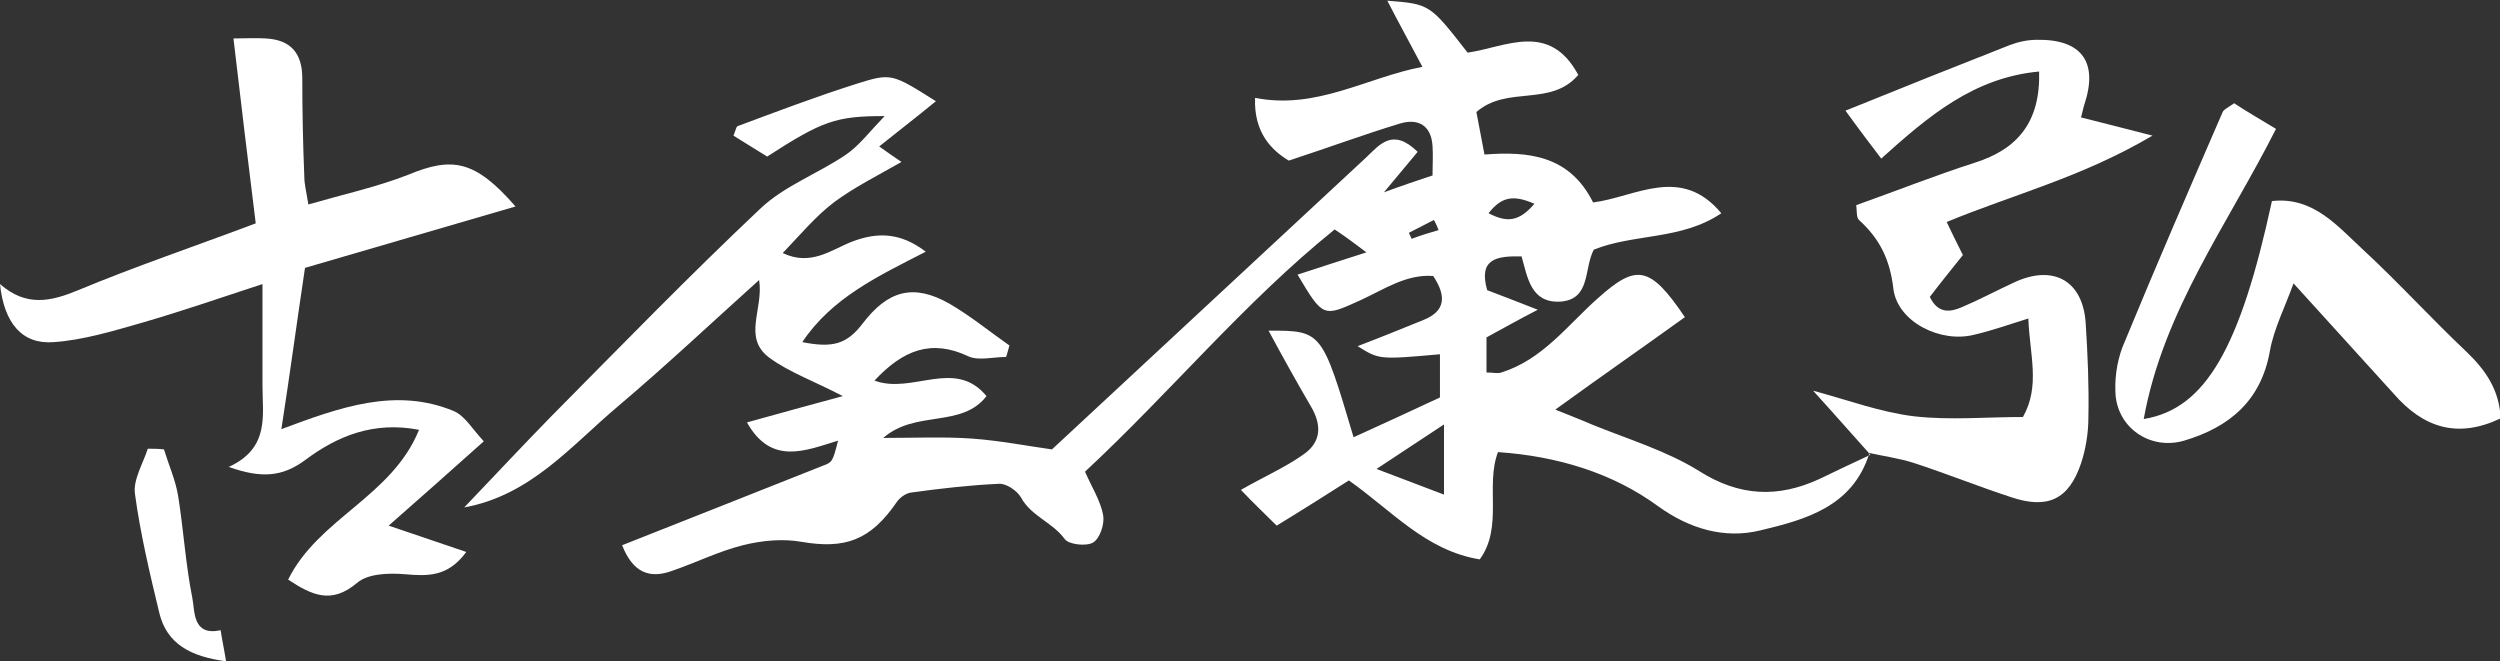
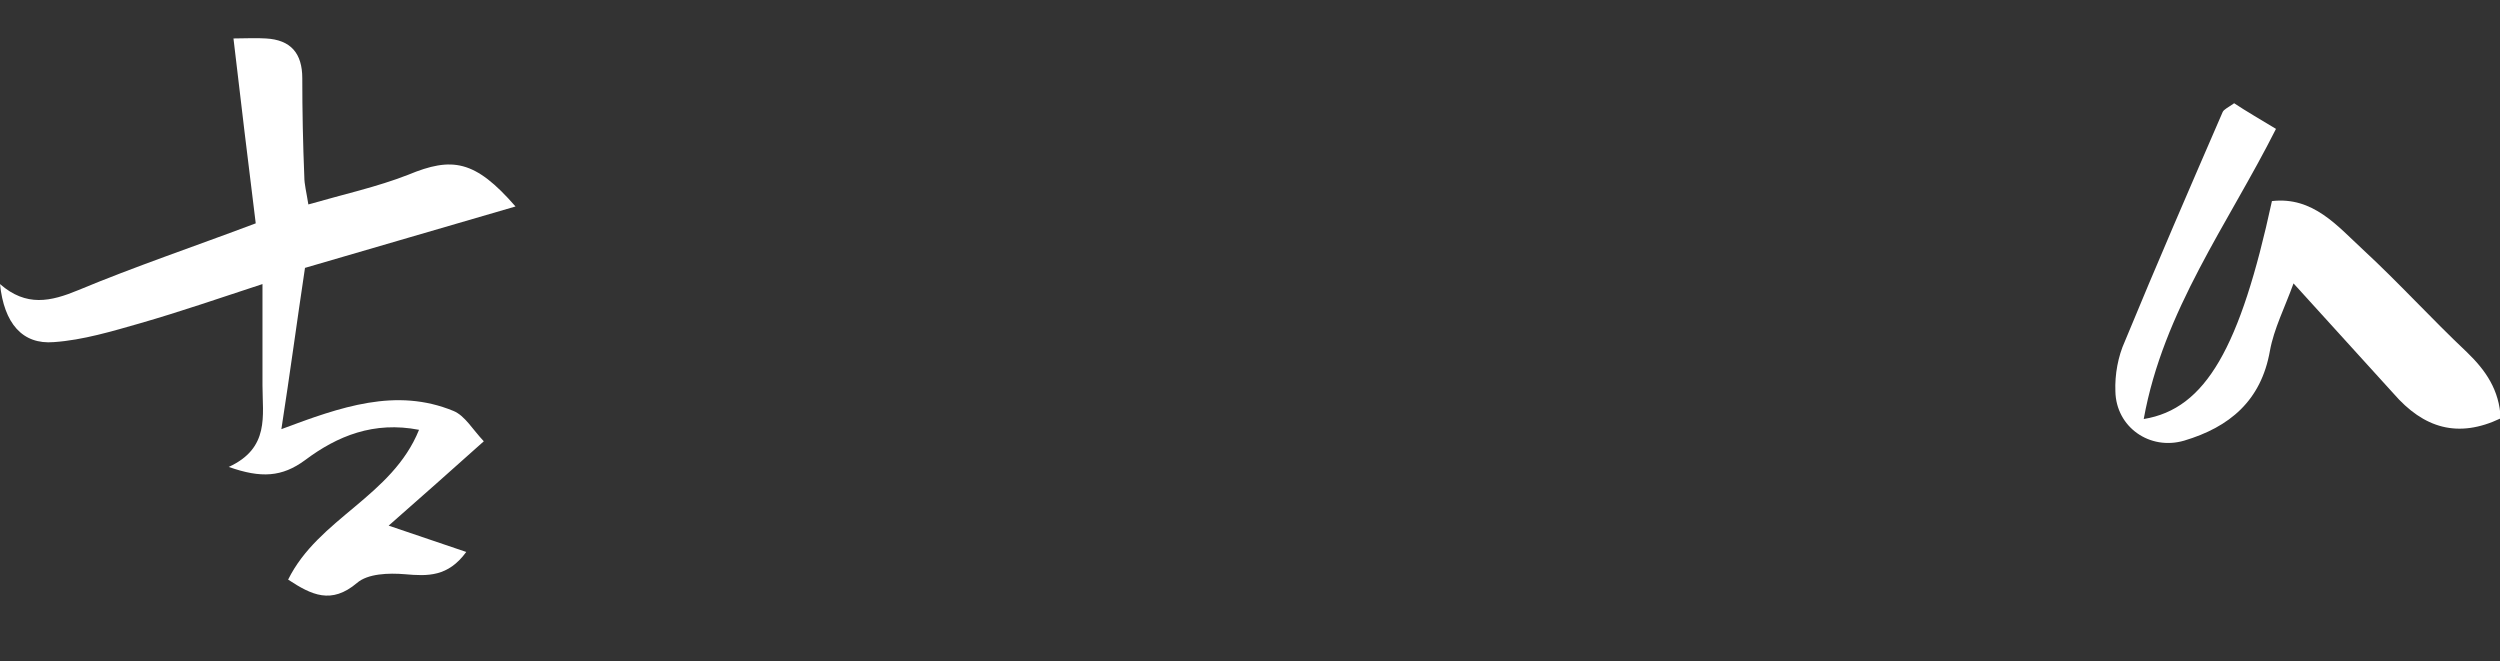
<svg xmlns="http://www.w3.org/2000/svg" version="1.1" x="0px" y="0px" width="370.5px" height="98px" viewBox="0 0 370.5 98" enable-background="new 0 0 370.5 98" xml:space="preserve">
  <rect x="0" y="0" width="370.5" height="98" fill="#333333" stroke="none" />
  <defs>
</defs>
  <g>
-     <path fill="#FFFFFF" d="M277,67.3c-2.5,7.8-9.4,9.7-16.1,11.3c-5.3,1.3-10.5-0.2-15.2-3.6c-6.7-4.9-14.9-7.4-23.7-8   c-1.9,5,0.8,11.1-2.7,15.9c-8-1.3-13-7.2-19.4-11.7c-3.3,2.1-6.6,4.2-10.7,6.7c-1.6-1.6-3.6-3.5-5.3-5.3c3.5-2,6.5-3.3,9.2-5.2   c2.8-1.9,2.8-4.5,1.1-7.3c-2.1-3.6-4.1-7.2-6.2-11.1c7.9,0,7.9,0,12.6,15.8c4.2-1.9,8.3-3.8,12.8-5.9c0-2.1,0-4.2,0-6.4   c-9,0.8-9,0.8-12.2-1.2c3.4-1.3,6.6-2.6,9.8-3.9c3.2-1.3,3.4-3.5,1.4-6.5c-4-0.3-7.3,2-10.8,3.6c-5.5,2.5-5.5,2.6-9.3-3.8   c3.3-1.1,6.5-2.1,10.2-3.3c-1.6-1.2-2.9-2.2-4.7-3.4c-13.4,10.8-24.3,24.1-37,35.9c1,2.3,2.3,4.3,2.7,6.5c0.2,1.3-0.5,3.4-1.5,4   c-1,0.6-3.6,0.3-4.2-0.5c-1.8-2.5-5-3.4-6.5-6.2c-0.6-1-2.2-2.1-3.3-2c-4.3,0.2-8.7,0.7-13,1.3c-0.8,0.1-1.7,0.8-2.1,1.4   c-3.9,5.7-7.7,7-14.1,5.9c-2.8-0.5-5.9-0.2-8.7,0.5c-3.6,0.9-7,2.6-10.5,3.8c-3.3,1.2-5.8,0.3-7.4-3.8c10.1-4,20-7.9,29.8-11.8   c1.3-0.5,1.4-0.5,2.2-3.7c-4.9,1.5-9.9,3.7-13.5-2.7c4.7-1.3,9-2.5,14.2-3.9c-4.2-2.2-7.9-3.5-10.9-5.7c-4-3-0.8-7.2-1.5-11.5   c-6.9,6.2-13.8,12.7-20.9,18.7c-6.9,5.8-12.9,13.2-22.8,15c4.3-4.5,8.5-9,12.8-13.4c10.3-10.4,20.5-20.9,31.1-30.9   c3.6-3.4,8.6-5.2,12.7-8c1.9-1.3,3.4-3.3,5.7-5.7c-7.2,0-9.2,0.7-17.4,6c-1.5-0.9-3.2-2-5-3.1c0.3-0.7,0.4-1.3,0.6-1.4   c5.9-2.2,11.7-4.4,17.7-6.3c5.1-1.6,5.2-1.5,11.7,2.6c-2.8,2.3-5.4,4.3-8.4,6.7c1,0.7,1.8,1.3,3.3,2.3c-3.5,2-6.9,3.7-9.9,5.9   c-2.8,2.1-5.1,4.9-7.7,7.6c4.2,2,7.2-0.5,10.3-1.7c3.7-1.4,7.1-1.4,10.9,1.5c-7,3.6-13.9,6.8-18.3,13.4c4.5,0.9,6.6,0.3,8.9-2.7   c3.8-5,7.6-6,12.9-3c3.1,1.8,5.9,4.1,8.9,6.2c-0.2,0.6-0.3,1.2-0.5,1.7c-1.9,0-4.1,0.6-5.6-0.1c-5.5-2.6-9.7-0.9-13.9,3.6   c5.6,2.1,11.9-3.4,16.6,2.3c-3.7,4.8-10.5,2-15.3,6.2c4.8,0,9-0.2,13.2,0.1c4.1,0.3,8.2,1.1,11.8,1.6   c15.6-14.5,31.1-28.9,46.6-43.3c2-1.9,3.9-4.4,7.6-0.8c-1.5,1.8-3,3.6-5,6c2.7-1,4.8-1.7,7.2-2.5c0-1.7,0.1-3,0-4.4   c-0.2-3-2.1-4.1-4.8-3.3c-5.3,1.6-10.4,3.5-16.5,5.5c-2.5-1.5-5.2-4.1-5-9.3c9.1,1.8,16.5-3,24.8-4.6c-1.9-3.6-3.5-6.5-5.2-9.8   c6.3,0.5,6.3,0.5,11.9,7.7c5.6-0.8,12.1-4.7,16.4,3.3c-4.1,4.8-10.5,1.5-15.1,5.5c0.3,1.5,0.7,3.6,1.2,6.3   c6.5-0.5,12.6,0.1,16.1,7.1c6.3-0.8,13-5.6,19,1.6c-5.9,4-13,3-18.9,5.4c-1.5,2.8-0.4,7.4-5,7.7c-4.3,0.2-4.8-3.5-5.7-6.7   c-3.8-0.1-6.4,0.4-5.1,5c2.1,0.8,4.2,1.6,7.5,2.9c-3.1,1.6-5.2,2.8-7.6,4.1c0,1.5,0,3.3,0,5.2c1,0,1.7,0.2,2.2,0   c6.1-1.9,9.8-7,14.3-11c5.7-5.1,7.7-4.9,12.9,2.8c-6.1,4.4-12.3,8.7-19.2,13.7c2.2,0.9,3.8,1.5,5.4,2.2c5.4,2.2,11.1,3.9,15.9,6.9   c6,3.8,11.7,4,17.8,1.2c2.5-1.2,5-2.4,7.6-3.6C277.2,67.4,277,67.3,277,67.3z M214,73.3c0-3.8,0-6.5,0-10.4   c-3.6,2.4-6.4,4.2-10,6.6C207.7,70.9,210.3,71.9,214,73.3z M227.4,30.2c-3.2-1.4-4.9-1-6.8,1.4C223.3,33,225.1,32.9,227.4,30.2z    M213.2,34.1c-0.2-0.5-0.4-1-0.7-1.5c-1.2,0.6-2.5,1.3-3.7,1.9c0.1,0.3,0.3,0.6,0.4,0.9C210.5,34.9,211.8,34.5,213.2,34.1z" />
    <path fill="#FFFFFF" d="M76.4,30.6c-10.9,3.2-21,6.1-31.2,9.1c-1.2,8-2.2,15.5-3.5,23.9c8.8-3.3,17-6.2,25.5-2.7   c1.7,0.7,2.8,2.7,4.5,4.5c-4.8,4.3-9.1,8.1-14.1,12.5c4.4,1.5,7.7,2.6,11.5,3.9c-2.7,3.7-5.7,3.6-9.1,3.3c-2.4-0.2-5.5-0.1-7.1,1.3   c-3.8,3.2-6.7,1.8-10.2-0.5c4.5-9.1,15.4-12.3,19.4-22.2c-6.7-1.3-12.1,0.9-16.9,4.5c-3.4,2.5-6.5,2.7-11.3,1c6.1-2.8,5-7.6,5-12.1   c0-4.7,0-9.3,0-15c-6.4,2.1-12.2,4.1-18.1,5.8c-4.2,1.2-8.5,2.5-12.8,2.8c-4.7,0.4-7.4-2.8-8-8.6c3.9,3.4,7.5,2.6,11.6,0.9   c8.4-3.5,17-6.4,26.3-9.9c-1.1-8.9-2.2-17.9-3.3-27.4c1.7,0,3.3-0.1,4.8,0c3.7,0.2,5.4,2.2,5.4,5.9c0,4.9,0.1,9.7,0.3,14.6   c0,1.1,0.3,2.2,0.6,4.1c5.2-1.5,10.2-2.6,14.8-4.4C67,23.2,70.4,23.7,76.4,30.6z" />
-     <path fill="#FFFFFF" d="M277.2,67.4c-2.7-3-5.4-6.1-8.5-9.5c5.2,1.4,10,3.2,15,3.8c5.3,0.6,10.7,0.1,16.1,0.1   c2.6-4.6,1-9.2,0.8-14.6c-2.9,0.9-5.4,1.8-8,2.4c-5,1.3-11.4-1.9-12-6.8c-0.5-4.3-2-7.4-5.1-10.2c-0.4-0.4-0.3-1.3-0.4-2.2   c5.9-2.1,11.7-4.4,17.6-6.3c6.3-2,9.7-6,9.5-13.5c-9.7,0.9-16.4,6.6-23.4,12.9c-1.6-2.1-3.2-4.2-5.3-7.1c8.4-3.4,16.4-6.6,24.3-9.7   c1.3-0.5,2.7-0.8,4.1-0.8c6.6-0.1,9.1,3.3,7,9.6c-0.2,0.6-0.3,1.3-0.5,1.9c3.1,0.8,6,1.5,10.6,2.7c-10.5,6.2-20.6,8.7-30.5,12.8   c0.8,1.7,1.5,3.1,2.4,4.9c-1.6,2-3.3,4.1-4.9,6.2c1.2,2.5,3,2.3,4.8,1.5c2.6-1.1,5-2.4,7.6-3.6c5.9-2.8,10.3-0.3,10.7,6   c0.3,4.7,0.5,9.3,0.4,14c0,2.3-0.4,4.7-1.1,6.8c-1.8,5.3-4.9,6.8-10.3,5c-4.9-1.6-9.6-3.5-14.5-5.1c-2.2-0.7-4.5-1-6.7-1.5   C277,67.3,277.2,67.4,277.2,67.4z" />
    <path fill="#FFFFFF" d="M339.9,42c-1.3,3.6-2.9,6.7-3.5,10c-1.3,7.4-6,11.3-12.7,13.3c-5.1,1.5-10.1-2-10.2-7.3   c-0.1-2.5,0.4-5.2,1.4-7.4c4.7-11.4,9.6-22.7,14.5-34c0.2-0.4,0.7-0.6,1.7-1.3c1.8,1.2,3.9,2.4,6.2,3.8   c-7.1,14.1-16.7,26.9-19.6,43c9.2-1.5,14.3-10.6,19-32.3c6.1-0.7,9.7,3.7,13.5,7.2c5.3,4.9,10.1,10.2,15.4,15.2   c2.8,2.7,4.8,5.6,5,9.8c-6.3,3-11.4,1.5-15.9-3.7C350.1,53.2,345.5,48.2,339.9,42z" />
-     <path fill="#FFFFFF" d="M24.3,66.6c0.7,2.3,1.7,4.5,2.1,6.9c0.8,5,1.1,10.1,2.1,15.1c0.4,2,0,5.7,4.2,4.8c0.2,1.4,0.5,2.7,0.8,4.6   c-5.3-0.7-8.8-2.6-9.9-7.2c-1.4-5.8-2.8-11.7-3.6-17.6c-0.3-2.1,1.2-4.5,1.9-6.7C22.6,66.5,23.5,66.5,24.3,66.6z" />
  </g>
</svg>